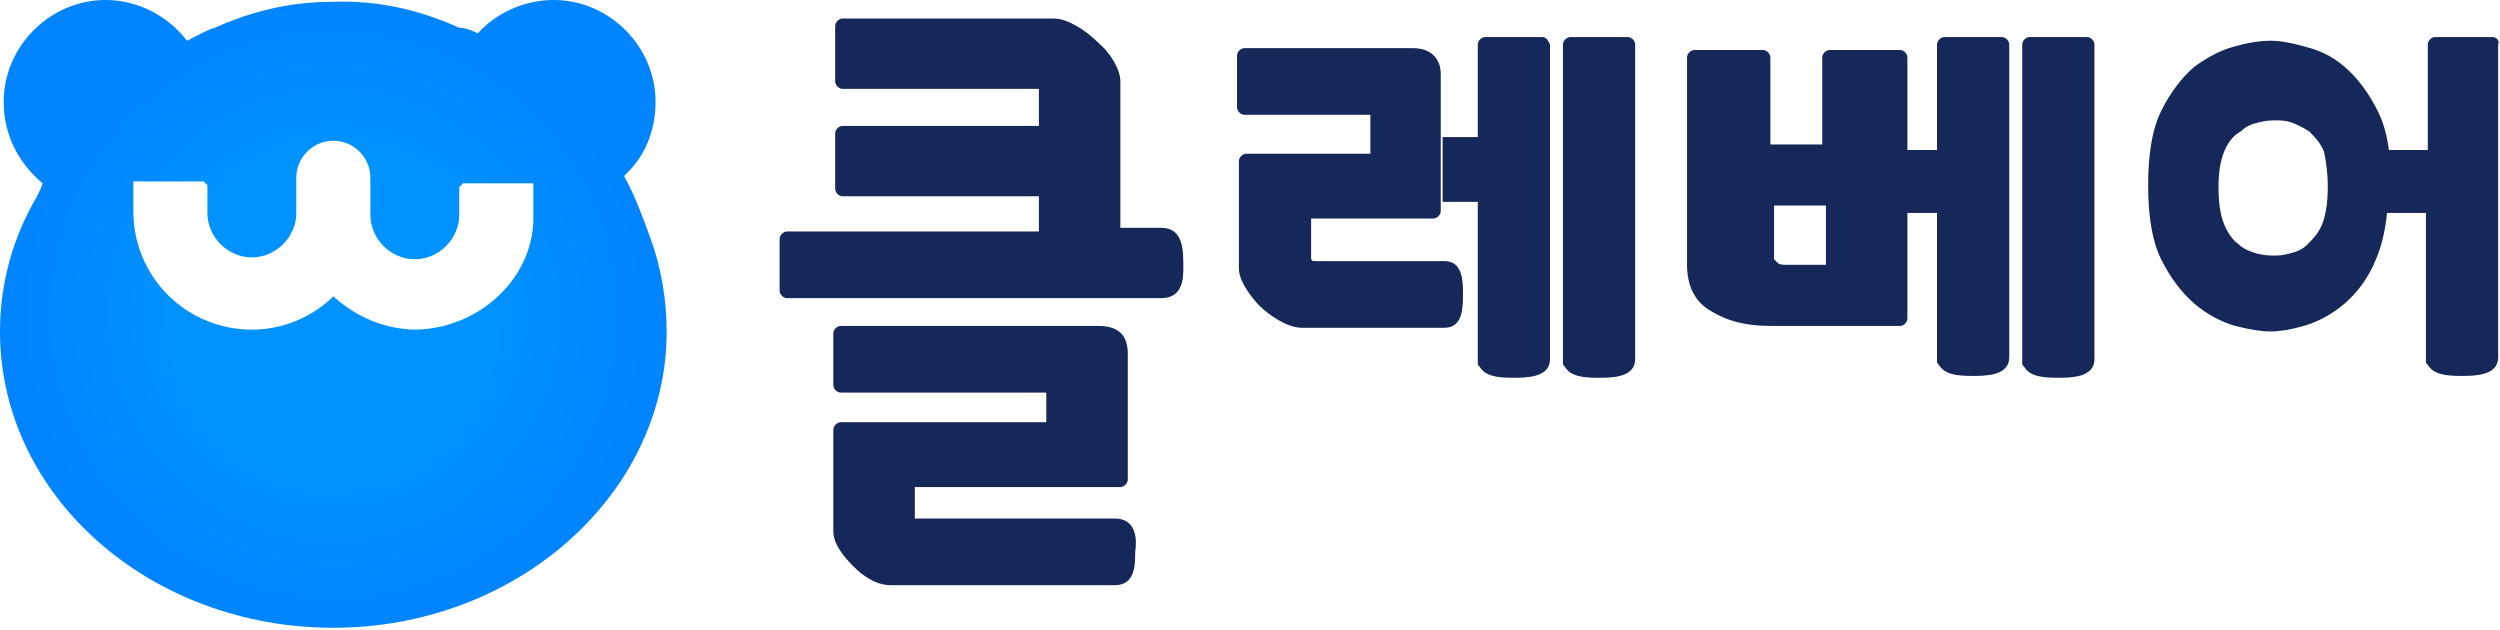
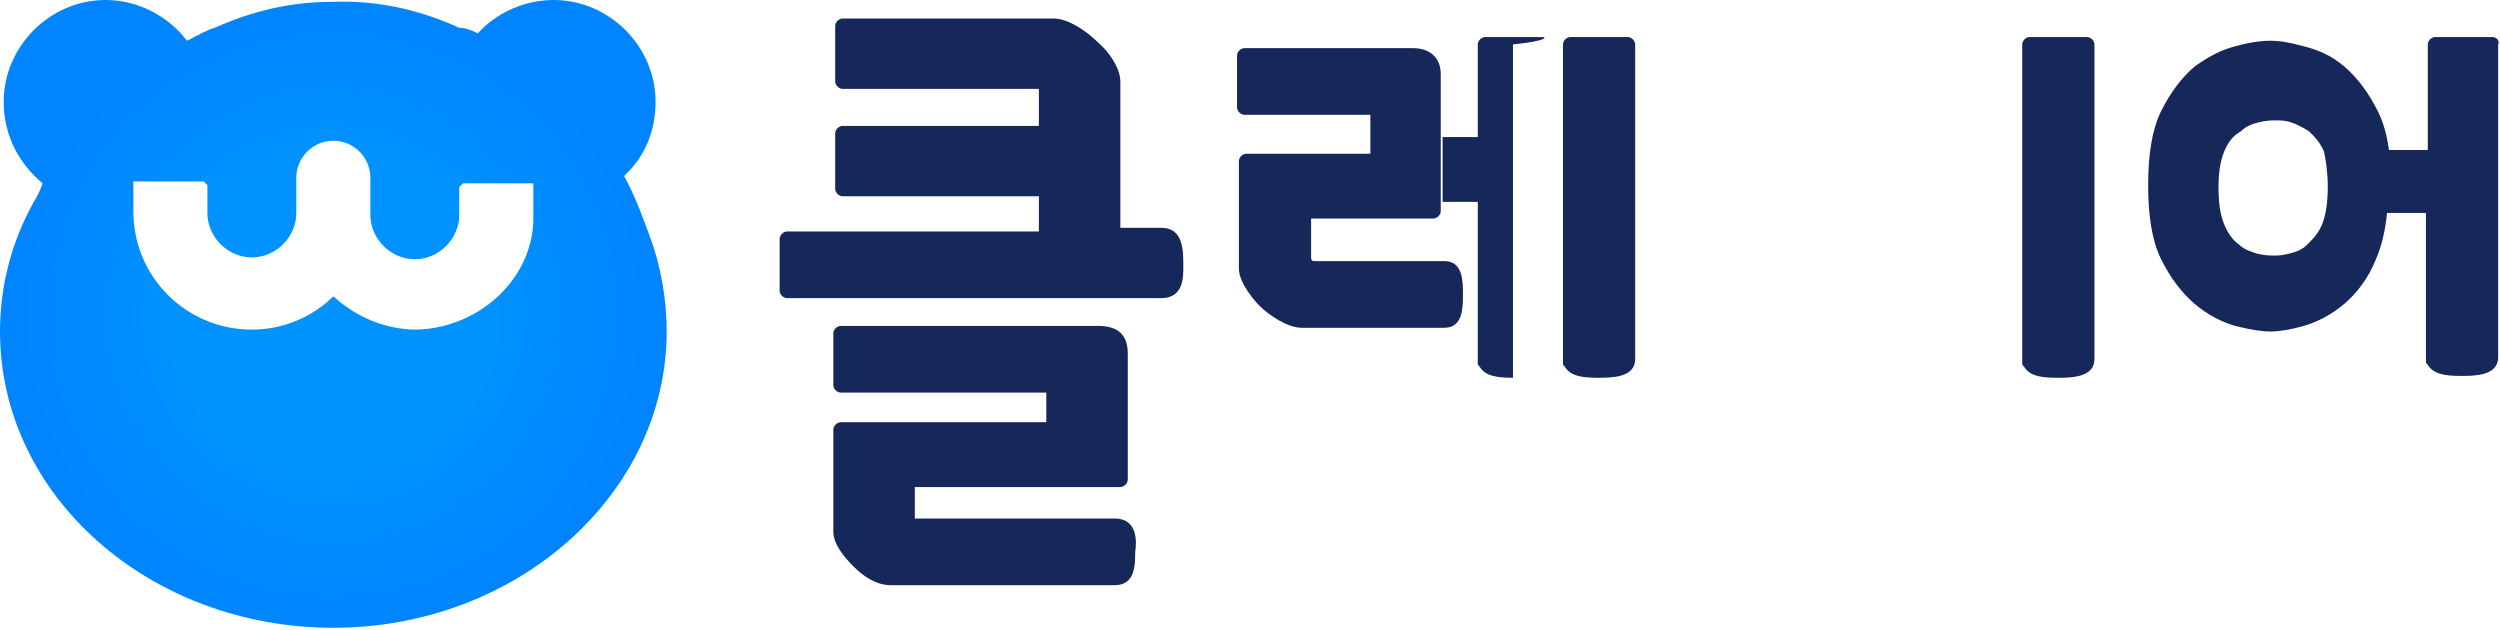
<svg xmlns="http://www.w3.org/2000/svg" version="1.1" id="Layer_2" x="0px" y="0px" viewBox="0 0 135 34" style="enable-background:new 0 0 135 34;" xml:space="preserve">
  <style type="text/css">
	.st0{fill:url(#SVGID_1_);}
	.st1{fill:#162759;}
</style>
  <g>
    <g>
      <radialGradient id="SVGID_1_" cx="18.008" cy="17" r="17.503" gradientUnits="userSpaceOnUse">
        <stop offset="0.455" style="stop-color:#0092FF" />
        <stop offset="0.503" style="stop-color:#0092FF" />
        <stop offset="1" style="stop-color:#0084FF" />
      </radialGradient>
      <path class="st0" d="M35.1,12.8c-0.4-1.1-0.8-2.2-1.4-3.3c1.1-1,1.7-2.4,1.7-4c0-3-2.5-5.5-5.5-5.5c-1.6,0-3.1,0.7-4.1,1.8    c-0.4-0.2-0.7-0.3-1-0.3c-2.2-1-4.5-1.5-6.9-1.4c-2.2,0-4.3,0.5-6.3,1.4c-0.4,0.1-0.9,0.4-1.5,0.7C9.1,0.9,7.5,0,5.7,0    c-3,0-5.5,2.5-5.5,5.5c0,1.8,0.8,3.3,2.1,4.4c-0.1,0.3-0.2,0.5-0.3,0.7c-1.3,2.2-2,4.7-2,7.3c0,8.9,8.1,16,18,16s18-7.2,18-16    C36,16.2,35.7,14.4,35.1,12.8z M22.5,17.8c-1.7,0-3.3-0.7-4.5-1.8c-1.1,1.1-2.7,1.8-4.4,1.8c-3.5,0-6.4-2.8-6.4-6.4l0-1.6    c0,0,0,0,0,0l3.8,0c0.1,0.1,0.1,0.1,0.2,0.2l0,1.5c0,1.3,1.1,2.4,2.4,2.4c1.3,0,2.4-1.1,2.4-2.4l0-1.6c0,0,0,0,0,0l0,0    c0-0.1,0-0.2,0-0.3c0-1.1,0.9-2,2-2c1.1,0,2,0.9,2,2c0,0.1,0,0.2,0,0.3h0l0,1.7c0,1.3,1.1,2.4,2.4,2.4c1.3,0,2.4-1.1,2.4-2.4    l0-1.5c0.1-0.1,0.1-0.1,0.2-0.2l3.8,0l0,1.7C28.9,14.9,26,17.7,22.5,17.8z" />
    </g>
    <g>
      <path class="st1" d="M62.7,12.3h-2.2V4.4c0-0.7-0.6-1.6-1.2-2.1C58.7,1.7,57.7,1,56.9,1H45.5c-0.2,0-0.4,0.2-0.4,0.4v3    c0,0.2,0.2,0.4,0.4,0.4h10.6v2H45.5c-0.2,0-0.4,0.2-0.4,0.4v3c0,0.2,0.2,0.4,0.4,0.4h10.6v1.9H42.5c-0.2,0-0.4,0.2-0.4,0.4v2.8    c0,0.2,0.2,0.4,0.4,0.4h20.2c1.2,0,1.2-1.1,1.2-1.7C63.9,13.5,63.9,12.3,62.7,12.3z" />
      <path class="st1" d="M60.2,28H49.4v-1.7h11.1c0.2,0,0.4-0.2,0.4-0.4v-6.8c0-1-0.5-1.5-1.6-1.5H45.4c-0.2,0-0.4,0.2-0.4,0.4v2.8    c0,0.2,0.2,0.4,0.4,0.4h11.1v1.6H45.4c-0.2,0-0.4,0.2-0.4,0.4v5.5c0,0.7,0.6,1.4,1.1,1.9c0.5,0.5,1.2,1,2,1h12.1    c1.1,0,1.1-1.1,1.1-1.8C61.4,29.2,61.4,28,60.2,28z" />
      <path class="st1" d="M78,14.1h-7c-0.1,0-0.2,0-0.2-0.2v-2.1h6.6c0.2,0,0.4-0.2,0.4-0.4V4c0-0.9-0.6-1.4-1.5-1.4h-9.1    c-0.2,0-0.4,0.2-0.4,0.4v2.8c0,0.2,0.2,0.4,0.4,0.4H74v2.1h-6.7c-0.2,0-0.4,0.2-0.4,0.4v5.8c0,0.8,0.9,1.8,1.1,2    c0.5,0.5,1.5,1.2,2.3,1.2H78c1,0,1-1.1,1-1.8C79,15.2,79,14.1,78,14.1z" />
      <path class="st1" d="M112.7,2h-3.1c-0.2,0-0.4,0.2-0.4,0.4v17.2c0,0.1,0,0.1,0.1,0.2c0.3,0.5,0.9,0.6,1.8,0.6c0.7,0,2,0,2-1V2.4    C113.1,2.2,112.9,2,112.7,2z" />
-       <path class="st1" d="M108.1,2H105c-0.2,0-0.4,0.2-0.4,0.4v5.7h-1.6V3.1c0-0.2-0.2-0.4-0.4-0.4h-3.8c-0.2,0-0.4,0.2-0.4,0.4v4.7    h-2.8V3.1c0-0.2-0.2-0.4-0.4-0.4h-3.7c-0.2,0-0.4,0.2-0.4,0.4v11.2c0,1.1,0.4,2,1.3,2.5c0.8,0.5,1.8,0.8,3.2,0.8h7    c0.2,0,0.4-0.2,0.4-0.4v-5.7h1.6v8c0,0.1,0,0.1,0.1,0.2c0.3,0.5,0.9,0.6,1.8,0.6c0.7,0,2,0,2-1V2.4C108.5,2.2,108.3,2,108.1,2z     M98.6,11.1v3.2h-2.1c-0.2,0-0.4,0-0.5-0.1c-0.1-0.1-0.2-0.2-0.2-0.2v-2.9H98.6z" />
      <path class="st1" d="M87.9,2h-3.1c-0.2,0-0.4,0.2-0.4,0.4v17.2c0,0.1,0,0.1,0.1,0.2c0.3,0.5,0.9,0.6,1.8,0.6c0.7,0,2,0,2-1V2.4    C88.3,2.2,88.1,2,87.9,2z" />
-       <path class="st1" d="M83.3,2h-3.1c-0.2,0-0.4,0.2-0.4,0.4v5h-1.9v3.5h1.9v8.7c0,0.1,0,0.1,0.1,0.2c0.3,0.5,0.9,0.6,1.8,0.6    c0.7,0,2,0,2-1V2.4C83.6,2.2,83.5,2,83.3,2z" />
+       <path class="st1" d="M83.3,2h-3.1c-0.2,0-0.4,0.2-0.4,0.4v5h-1.9v3.5h1.9v8.7c0,0.1,0,0.1,0.1,0.2c0.3,0.5,0.9,0.6,1.8,0.6    V2.4C83.6,2.2,83.5,2,83.3,2z" />
      <path class="st1" d="M134.6,2h-3.1c-0.2,0-0.4,0.2-0.4,0.4v5.7H129c-0.1-0.8-0.3-1.5-0.6-2.1c-0.5-1-1.1-1.8-1.8-2.4    c-0.7-0.6-1.4-0.9-2.2-1.1c-0.7-0.2-1.3-0.3-1.8-0.3c-0.5,0-1.2,0.1-1.9,0.3c-0.8,0.2-1.5,0.6-2.2,1.1c-0.7,0.6-1.3,1.4-1.8,2.4    c-0.5,1-0.7,2.4-0.7,4c0,1.6,0.2,3,0.7,4c0.5,1,1.1,1.8,1.8,2.4c0.7,0.6,1.5,1,2.2,1.2c0.8,0.2,1.4,0.3,1.9,0.3    c0.5,0,1.1-0.1,1.8-0.3c0.7-0.2,1.5-0.6,2.2-1.2c0.7-0.6,1.3-1.4,1.7-2.4c0.3-0.7,0.5-1.5,0.6-2.5h2.1v8c0,0.1,0,0.1,0.1,0.2    c0.3,0.5,0.9,0.6,1.8,0.6c0.7,0,2,0,2-1V2.4C135,2.2,134.8,2,134.6,2z M125.7,10.1c0,0.8-0.1,1.5-0.3,2c-0.2,0.5-0.5,0.8-0.8,1.1    c-0.3,0.3-0.6,0.4-1,0.5c-0.4,0.1-0.6,0.1-0.8,0.1c-0.2,0-0.5,0-0.9-0.1c-0.3-0.1-0.7-0.2-1-0.5c-0.3-0.2-0.6-0.6-0.8-1.1    c-0.2-0.5-0.3-1.1-0.3-2c0-0.8,0.1-1.4,0.3-1.9c0.2-0.5,0.5-0.9,0.9-1.1c0.3-0.3,0.6-0.4,1-0.5c0.4-0.1,0.7-0.1,0.9-0.1    c0.2,0,0.5,0,0.8,0.1c0.3,0.1,0.7,0.3,1,0.5c0.3,0.3,0.6,0.6,0.8,1.1C125.6,8.7,125.7,9.3,125.7,10.1z" />
    </g>
  </g>
</svg>